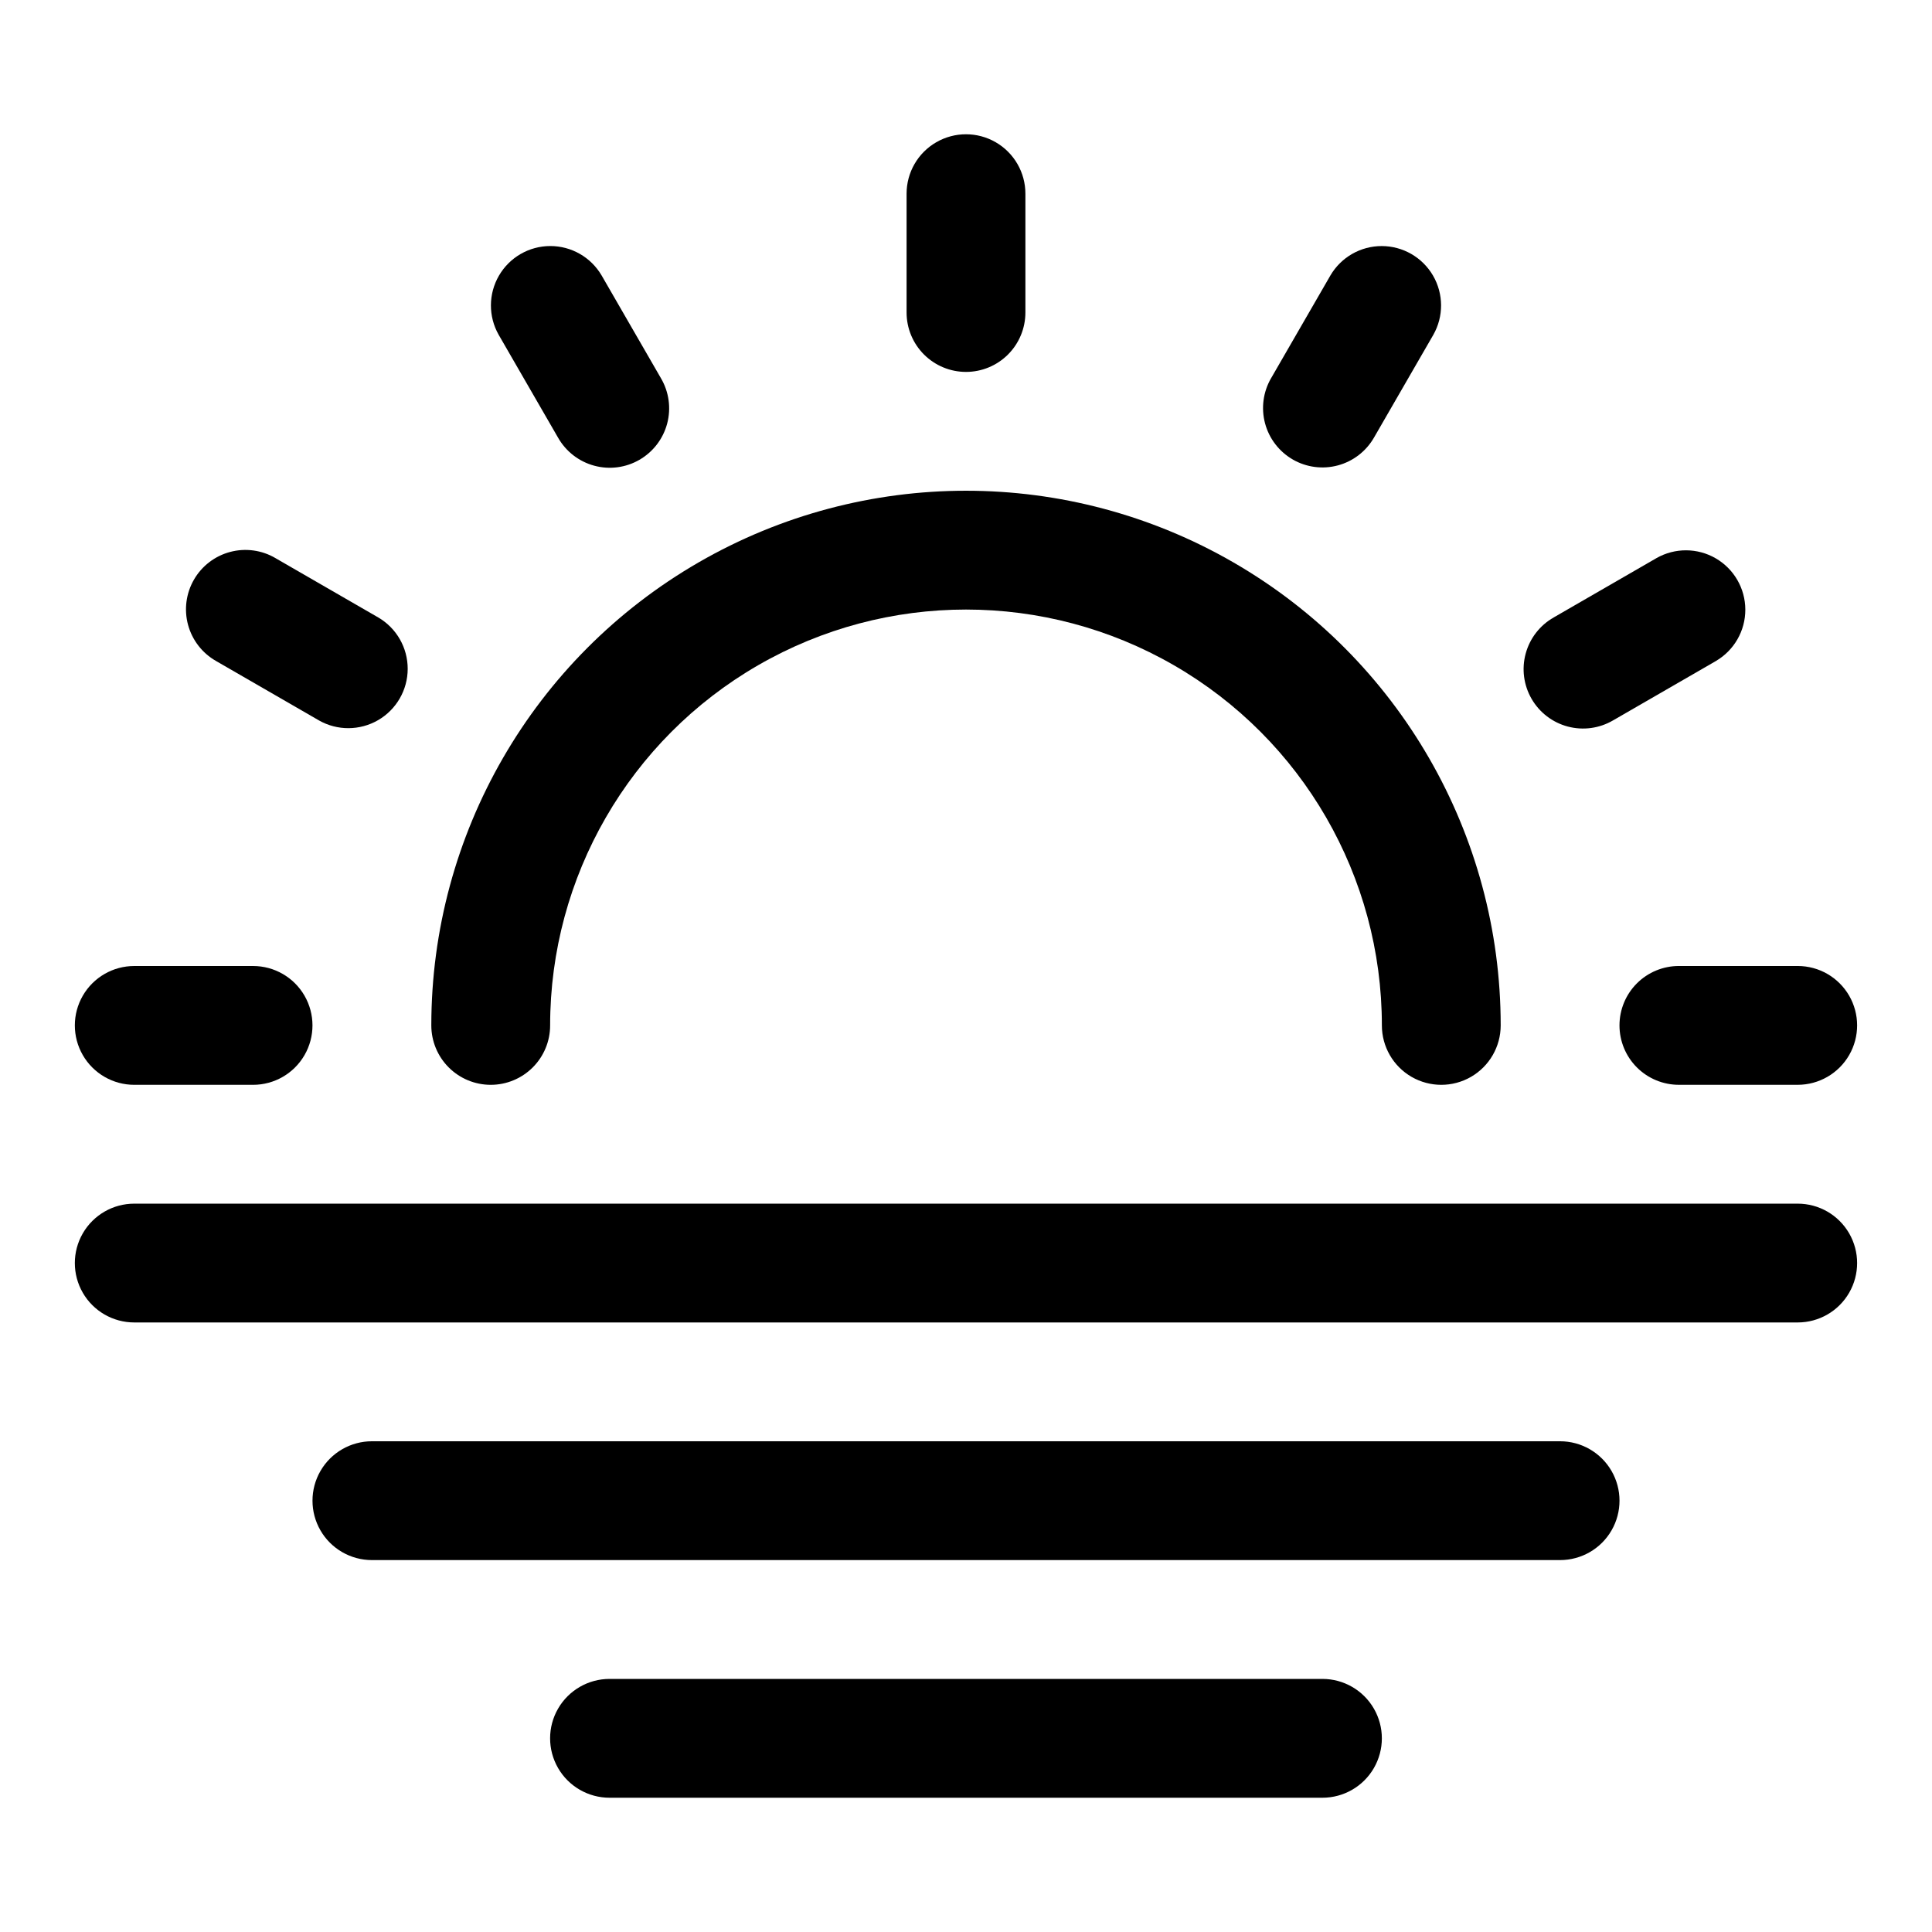
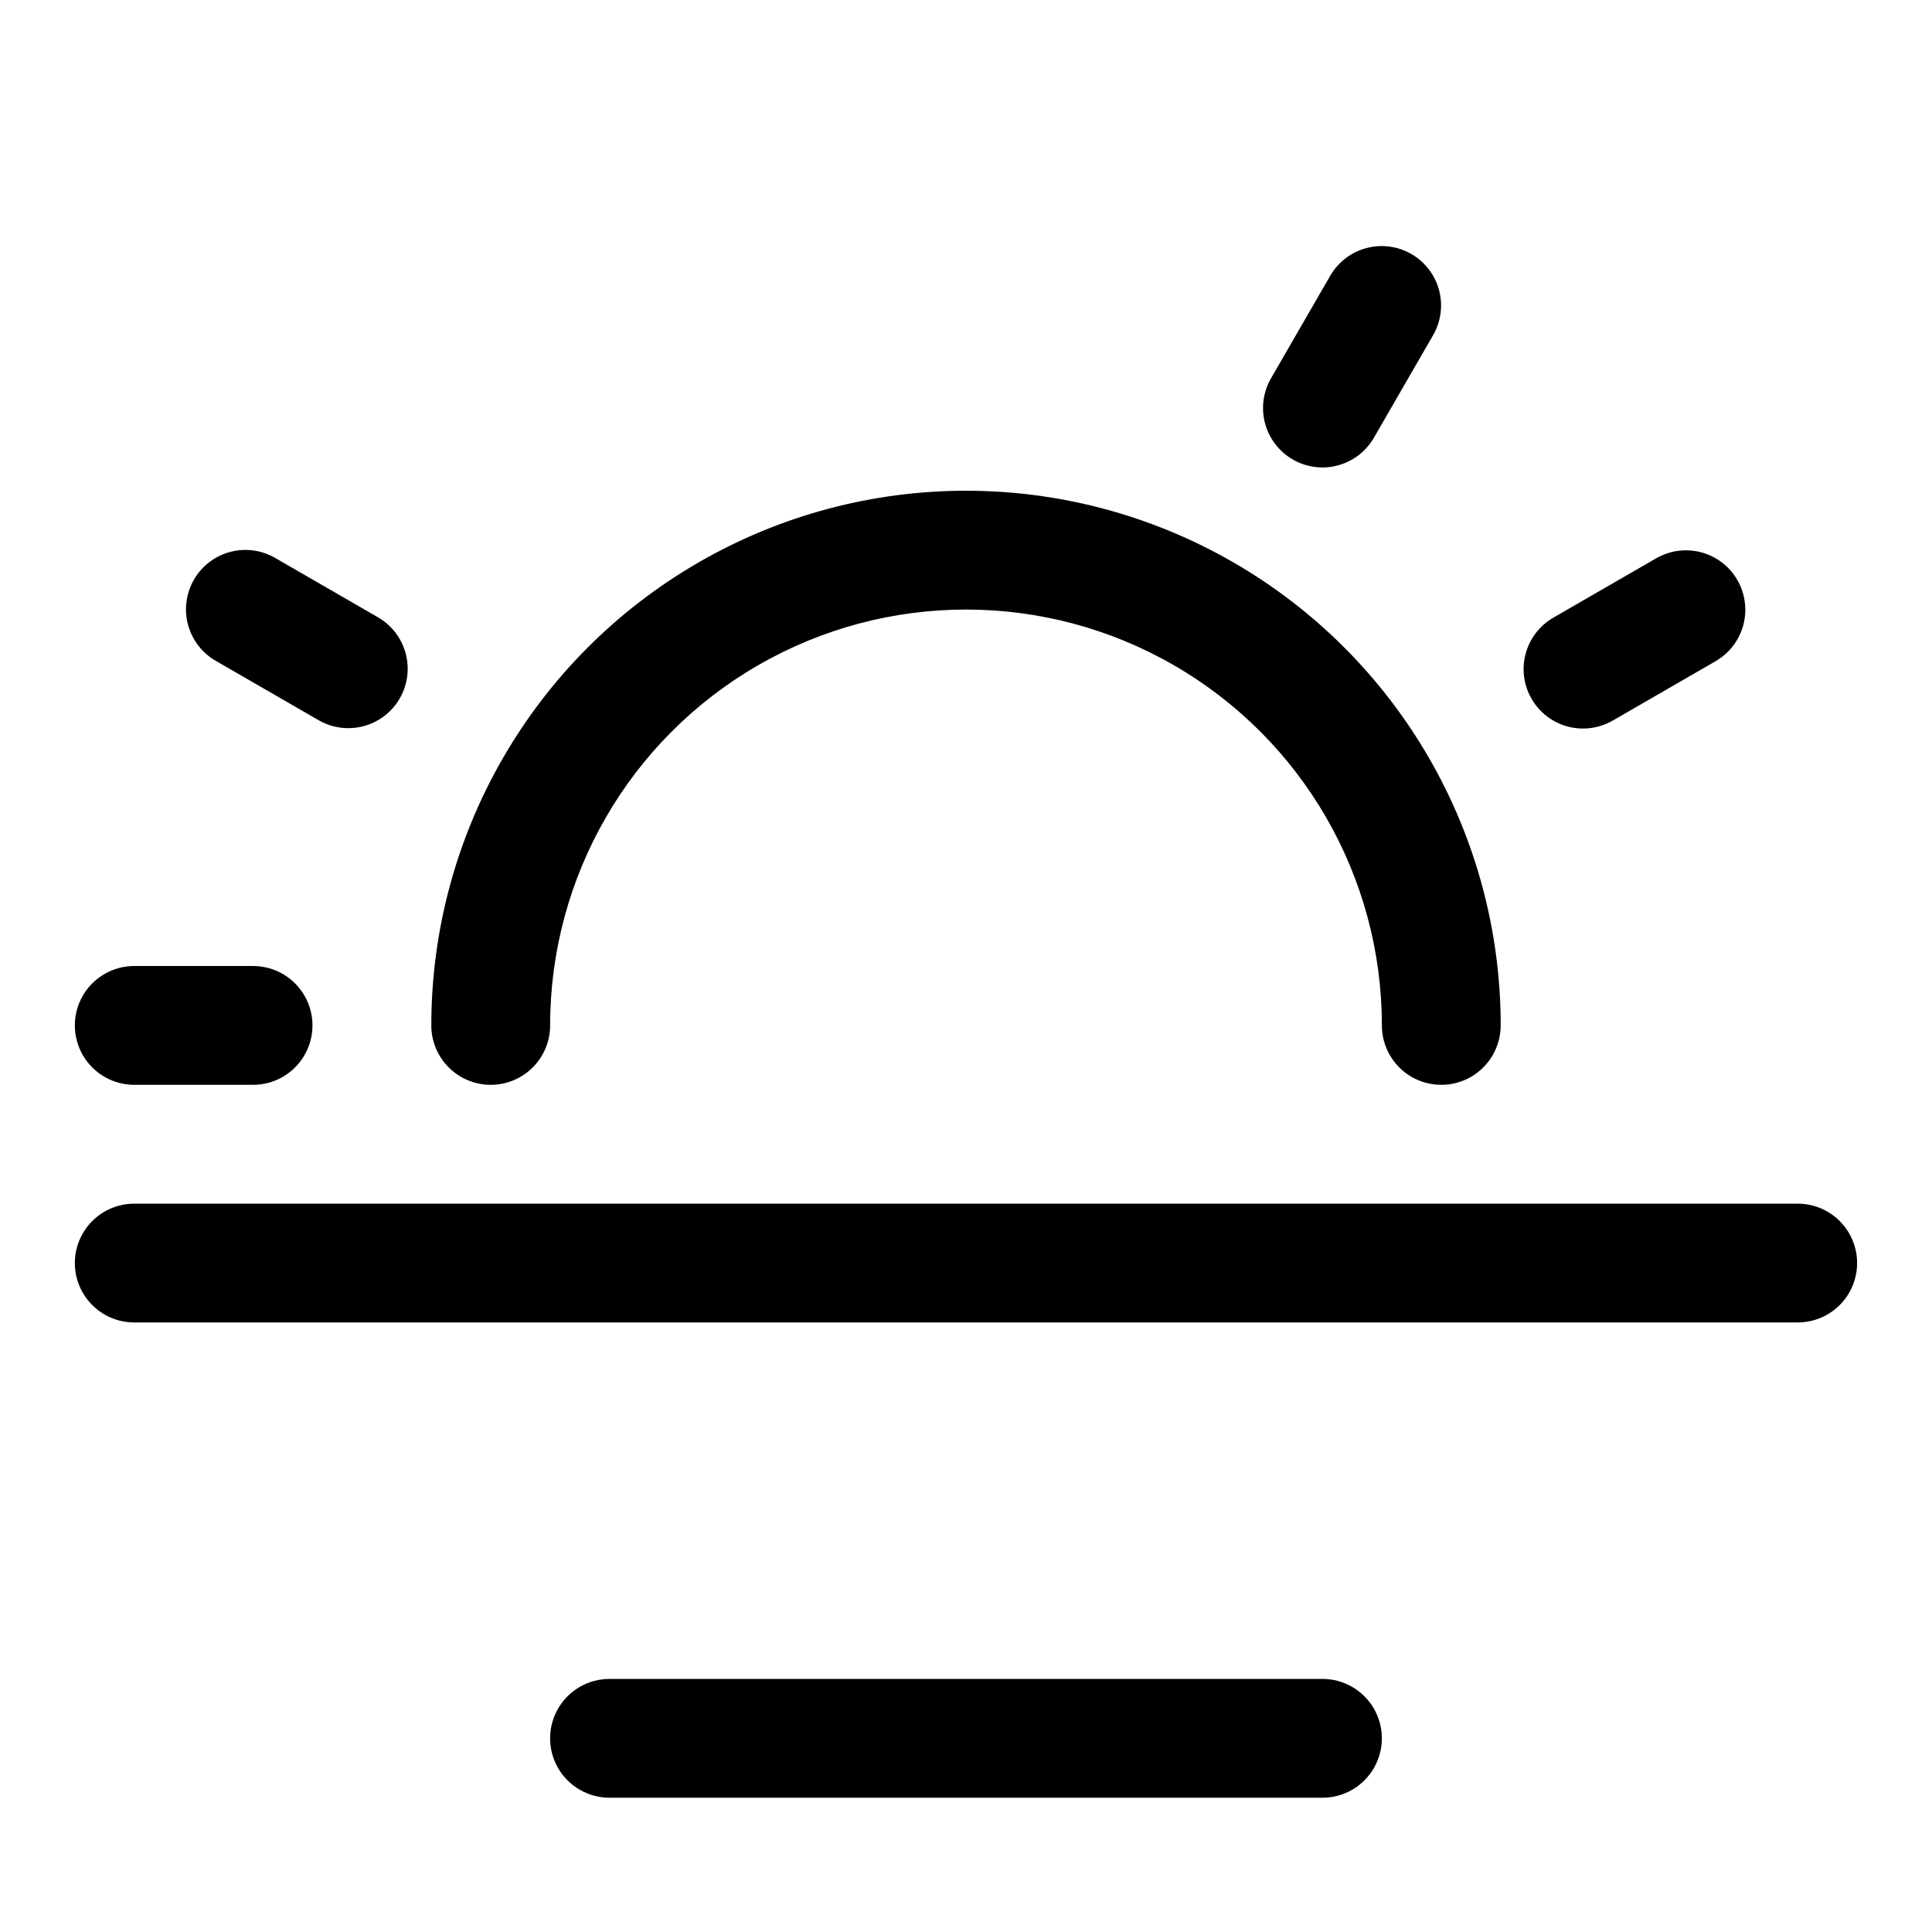
<svg xmlns="http://www.w3.org/2000/svg" fill="#000000" width="800px" height="800px" version="1.1" viewBox="144 144 512 512">
  <g fill-rule="evenodd">
    <path d="m274.05 431.49c4.176 0 8.18-1.66 11.133-4.613 2.953-2.953 4.609-6.957 4.609-11.133 0-39.375 21.008-75.758 55.105-95.441 34.098-19.688 76.109-19.688 110.21 0 34.102 19.684 55.105 56.066 55.105 95.441 0 5.625 3 10.824 7.871 13.637s10.875 2.812 15.746 0c4.871-2.812 7.871-8.012 7.871-13.637 0-50.621-27.008-97.402-70.848-122.71-43.844-25.312-97.855-25.312-141.7 0-43.84 25.309-70.848 72.09-70.848 122.71 0 4.176 1.66 8.18 4.613 11.133 2.953 2.953 6.957 4.613 11.133 4.613z" />
-     <path d="m400 242.56c4.176 0 8.18-1.66 11.133-4.613 2.949-2.953 4.609-6.957 4.609-11.133v-31.488c0-5.625-3-10.82-7.871-13.633s-10.875-2.812-15.746 0-7.871 8.008-7.871 13.633v31.488c0 4.176 1.66 8.18 4.613 11.133 2.953 2.953 6.957 4.613 11.133 4.613z" />
    <path d="m571.48 334.91 27.27-15.742-0.004-0.004c4.832-2.832 7.797-8.016 7.781-13.617-0.012-5.598-2.996-10.77-7.84-13.582-4.844-2.809-10.816-2.836-15.684-0.07l-27.27 15.742v0.004c-3.644 2.07-6.312 5.516-7.41 9.562-1.102 4.047-0.539 8.363 1.559 11.996 2.098 3.633 5.555 6.277 9.609 7.348 4.055 1.074 8.367 0.484 11.988-1.637z" />
    <path d="m201.25 319.17 27.27 15.742v0.004c4.867 2.766 10.84 2.738 15.684-0.07 4.844-2.812 7.828-7.984 7.84-13.582 0.012-5.602-2.949-10.785-7.781-13.617l-27.27-15.742v-0.004c-3.617-2.121-7.93-2.711-11.984-1.637-4.055 1.07-7.516 3.715-9.609 7.348-2.098 3.633-2.66 7.949-1.562 11.996 1.102 4.047 3.769 7.492 7.414 9.562z" />
    <path d="m179.58 431.49h31.488c5.625 0 10.82-3.004 13.633-7.875 2.812-4.871 2.812-10.871 0-15.742s-8.008-7.871-13.633-7.871h-31.488c-5.625 0-10.824 3-13.637 7.871s-2.812 10.871 0 15.742c2.812 4.871 8.012 7.875 13.637 7.875z" />
-     <path d="m291.9 260c2.074 3.644 5.516 6.312 9.562 7.41 4.047 1.102 8.367 0.539 11.996-1.559 3.633-2.098 6.277-5.555 7.352-9.609 1.07-4.055 0.48-8.371-1.641-11.988l-15.742-27.27c-2.832-4.828-8.02-7.793-13.617-7.781-5.602 0.012-10.773 3-13.582 7.844-2.812 4.844-2.84 10.816-0.07 15.684z" />
    <path d="m486.59 265.77c3.617 2.086 7.914 2.652 11.949 1.57 4.031-1.078 7.469-3.719 9.559-7.332l15.742-27.27c2.769-4.867 2.742-10.84-0.066-15.684-2.812-4.844-7.984-7.832-13.582-7.844-5.602-0.012-10.785 2.953-13.617 7.781l-15.742 27.27h-0.004c-2.086 3.617-2.652 7.914-1.574 11.945 1.082 4.035 3.723 7.473 7.336 9.562z" />
-     <path d="m573.18 415.74c0 4.176 1.656 8.18 4.609 11.133s6.957 4.613 11.133 4.613h31.488c5.625 0 10.824-3.004 13.637-7.875 2.812-4.871 2.812-10.871 0-15.742s-8.012-7.871-13.637-7.871h-31.488c-4.176 0-8.18 1.656-11.133 4.609s-4.609 6.957-4.609 11.133z" />
    <path d="m620.41 462.98h-440.83c-5.625 0-10.824 3-13.637 7.871s-2.812 10.871 0 15.742 8.012 7.871 13.637 7.871h440.83c5.625 0 10.824-3 13.637-7.871s2.812-10.871 0-15.742-8.012-7.871-13.637-7.871z" />
-     <path d="m557.44 525.95h-314.88c-5.625 0-10.824 3.004-13.637 7.875-2.812 4.871-2.812 10.871 0 15.742s8.012 7.871 13.637 7.871h314.88c5.625 0 10.824-3 13.637-7.871s2.812-10.871 0-15.742c-2.812-4.871-8.012-7.875-13.637-7.875z" />
    <path d="m494.46 588.93h-188.93c-5.625 0-10.824 3.004-13.637 7.875-2.812 4.871-2.812 10.871 0 15.742 2.812 4.871 8.012 7.871 13.637 7.871h188.93c5.625 0 10.824-3 13.637-7.871 2.812-4.871 2.812-10.871 0-15.742-2.812-4.871-8.012-7.875-13.637-7.875z" />
  </g>
</svg>